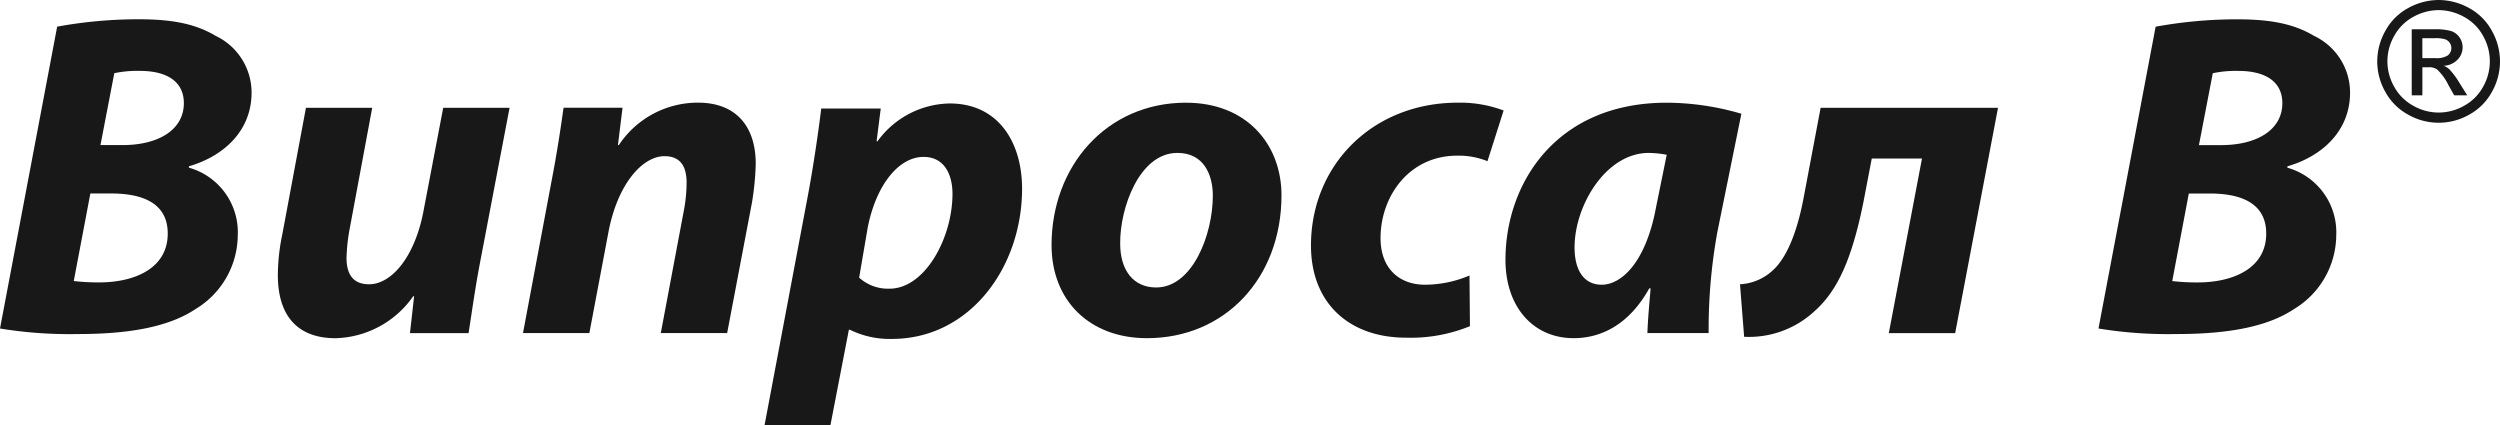
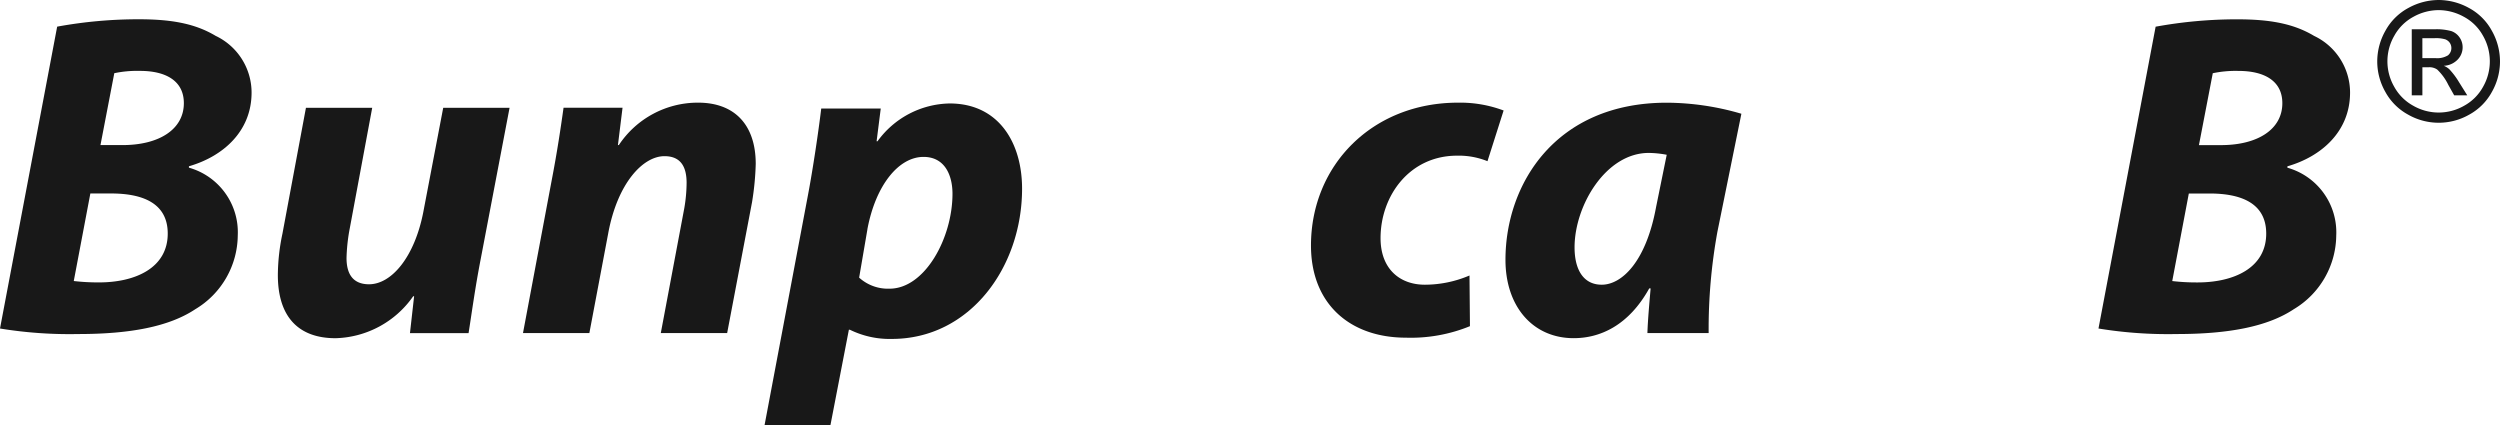
<svg xmlns="http://www.w3.org/2000/svg" width="247" height="42" viewBox="0 0 247 42">
  <g id="Viprosal-Logo" transform="translate(0)">
    <path id="Path_2394" data-name="Path 2394" d="M0,42a42.648,42.648,0,0,0,7.74.546c5.1,0,8.969-.728,11.563-2.458A8.574,8.574,0,0,0,23.491,32.8a6.63,6.63,0,0,0-4.826-6.692v-.137c3.324-.956,6.191-3.415,6.191-7.285a6.206,6.206,0,0,0-3.55-5.6c-2.048-1.229-4.416-1.639-7.6-1.639a44.573,44.573,0,0,0-8.058.729L0,42ZM11.292,16.775a11,11,0,0,1,2.549-.228c2.5,0,4.324.956,4.324,3.187,0,2.6-2.458,4.143-6.055,4.143H9.926ZM8.924,28.658h2.048c3.051,0,5.6.911,5.6,3.961,0,3.415-3.232,4.826-6.784,4.826a20.656,20.656,0,0,1-2.5-.137l1.639-8.651Z" transform="translate(0 -9.543)" fill="#181818" />
    <path id="_1" data-name="1" d="M181.215,63.39,179.25,73.679c-.864,4.461-3.141,7.149-5.365,7.149-1.685,0-2.223-1.137-2.223-2.6a17.821,17.821,0,0,1,.318-2.914L174.2,63.39h-6.547l-2.321,12.429a20.132,20.132,0,0,0-.455,4.1c0,4.235,2.14,6.238,5.692,6.238a9.65,9.65,0,0,0,7.678-4.143h.092l-.41,3.642h5.79c.318-2,.638-4.416,1.184-7.238l2.867-15.023h-6.556Z" transform="translate(-137.425 -52.742)" fill="#181818" />
    <path id="_2" data-name="2" d="M316.867,83.145l1.867-9.879c.911-4.917,3.415-7.6,5.555-7.6,1.639,0,2.185,1.092,2.185,2.641a15.073,15.073,0,0,1-.228,2.5l-2.321,12.337h6.556l2.458-12.93a27.692,27.692,0,0,0,.365-3.78c0-3.823-2.048-6.055-5.692-6.055a9.367,9.367,0,0,0-7.83,4.188h-.092l.455-3.688h-5.828c-.273,1.958-.638,4.416-1.184,7.238L310.31,83.143h6.556Z" transform="translate(-258.638 -50.237)" fill="#181818" />
    <path id="_3" data-name="3" d="M460.149,92.158l1.822-9.425h.092a8.92,8.92,0,0,0,4.151.911c7.725,0,12.868-7.1,12.868-14.842,0-4.553-2.321-8.422-7.149-8.422a8.984,8.984,0,0,0-7.132,3.733h-.092l.41-3.232h-5.88c-.273,2.276-.819,5.965-1.32,8.6L453.64,92.158h6.511Zm3.65-19.349c.819-4.371,3.1-7.149,5.547-7.149,2.14,0,2.861,1.867,2.861,3.642,0,4.371-2.724,9.378-6.223,9.378a4.251,4.251,0,0,1-3-1.092l.819-4.781Z" transform="translate(-378.101 -50.158)" fill="#181818" />
-     <path id="_4" data-name="4" d="M637.215,60.38c-7.921,0-13.295,6.328-13.295,14.067,0,5.508,3.778,9.2,9.423,9.2,7.74,0,13.295-5.965,13.295-14.114,0-5.054-3.46-9.15-9.425-9.15Zm-.866,4.962c2.641,0,3.505,2.185,3.505,4.235,0,3.825-2,9.06-5.6,9.06-2.276,0-3.552-1.73-3.552-4.324-.045-3.46,1.867-8.969,5.645-8.969Z" transform="translate(-520.027 -50.235)" fill="#181818" />
    <path id="_5" data-name="5" d="M793.511,77.453a11.241,11.241,0,0,1-4.416.911c-2.458,0-4.371-1.549-4.371-4.6,0-4.188,2.867-8.149,7.558-8.149a7.55,7.55,0,0,1,3.006.546l1.594-5.009a12.188,12.188,0,0,0-4.508-.774c-8.469,0-14.524,6.191-14.524,14.114,0,5.783,3.87,9.105,9.378,9.105a15.408,15.408,0,0,0,6.328-1.137Z" transform="translate(-648.325 -50.235)" fill="#181818" />
    <path id="_6" data-name="6" d="M913.315,83.153a53.644,53.644,0,0,1,.866-10.016l2.368-11.655a26.483,26.483,0,0,0-7.375-1.092c-10.972,0-15.934,8.013-15.934,15.524,0,4.644,2.733,7.74,6.737,7.74,2.594,0,5.418-1.229,7.467-4.917h.137c-.137,1.594-.273,3.1-.318,4.416h6.055Zm-5.19-12.474c-1,5.463-3.415,7.693-5.372,7.693-1.822,0-2.686-1.5-2.686-3.687,0-4.143,3.1-9.333,7.33-9.333a10.072,10.072,0,0,1,1.775.183l-1.047,5.145Z" transform="translate(-744.5 -50.243)" fill="#181818" />
-     <path id="_7" data-name="7" d="M1040.358,63.39l-1.73,9.152c-.638,3.232-1.639,5.69-3.006,6.92a5.154,5.154,0,0,1-3.232,1.365l.41,5.19a9.51,9.51,0,0,0,6.92-2.5c2.321-2.048,3.733-5.19,4.871-10.835l.819-4.279h4.962l-3.279,17.254h6.556l4.234-22.263h-17.528Z" transform="translate(-860.479 -52.742)" fill="#181818" />
    <path id="_8" data-name="8" d="M1245.1,42a42.647,42.647,0,0,0,7.74.546c5.1,0,8.969-.728,11.563-2.458a8.574,8.574,0,0,0,4.188-7.283,6.63,6.63,0,0,0-4.826-6.692v-.137c3.324-.956,6.191-3.415,6.191-7.285a6.2,6.2,0,0,0-3.552-5.6c-2.048-1.229-4.416-1.639-7.6-1.639a44.57,44.57,0,0,0-8.058.729L1245.1,42Zm11.292-25.222a11,11,0,0,1,2.549-.228c2.5,0,4.324.956,4.324,3.187,0,2.6-2.458,4.143-6.055,4.143h-2.185Zm-2.368,11.883h2.048c3.051,0,5.6.911,5.6,3.961,0,3.415-3.232,4.826-6.784,4.826a20.654,20.654,0,0,1-2.5-.137l1.638-8.651Z" transform="translate(-1037.77 -9.543)" fill="#181818" />
-     <path id="Path_2395" data-name="Path 2395" d="M1416.568,0a6.239,6.239,0,0,1,2.982.781,5.577,5.577,0,0,1,2.265,2.245,6.186,6.186,0,0,1,.813,3.042,6.119,6.119,0,0,1-.8,3.012,5.617,5.617,0,0,1-2.241,2.246,6.084,6.084,0,0,1-6.035,0A5.641,5.641,0,0,1,1411.3,9.08a6.088,6.088,0,0,1-.8-3.012,6.153,6.153,0,0,1,.814-3.042,5.594,5.594,0,0,1,2.271-2.245A6.218,6.218,0,0,1,1416.566,0Zm0,1a5.167,5.167,0,0,0-2.488.656,4.71,4.71,0,0,0-1.892,1.87,5.037,5.037,0,0,0-.01,5.047,4.744,4.744,0,0,0,1.877,1.873,5.041,5.041,0,0,0,5.032,0,4.717,4.717,0,0,0,1.87-1.873,5.075,5.075,0,0,0-.012-5.047,4.662,4.662,0,0,0-1.893-1.87A5.181,5.181,0,0,0,1416.57,1Zm-2.661,8.412V2.894h2.241a5.53,5.53,0,0,1,1.665.178,1.634,1.634,0,0,1,.821.631,1.682,1.682,0,0,1,.3.957,1.739,1.739,0,0,1-.51,1.246,2.023,2.023,0,0,1-1.355.594,1.765,1.765,0,0,1,.555.346,7.551,7.551,0,0,1,.966,1.294l.8,1.276H1418.1l-.578-1.029a5.279,5.279,0,0,0-1.1-1.517,1.353,1.353,0,0,0-.844-.225h-.618V9.417h-1.054Zm1.054-3.67h1.279a2.055,2.055,0,0,0,1.247-.275.935.935,0,0,0,.173-1.242.946.946,0,0,0-.445-.34,3.284,3.284,0,0,0-1.059-.112h-1.2v1.97Z" transform="translate(-1175.628)" fill="#181818" />
+     <path id="Path_2395" data-name="Path 2395" d="M1416.568,0a6.239,6.239,0,0,1,2.982.781,5.577,5.577,0,0,1,2.265,2.245,6.186,6.186,0,0,1,.813,3.042,6.119,6.119,0,0,1-.8,3.012,5.617,5.617,0,0,1-2.241,2.246,6.084,6.084,0,0,1-6.035,0A5.641,5.641,0,0,1,1411.3,9.08a6.088,6.088,0,0,1-.8-3.012,6.153,6.153,0,0,1,.814-3.042,5.594,5.594,0,0,1,2.271-2.245A6.218,6.218,0,0,1,1416.566,0Zm0,1a5.167,5.167,0,0,0-2.488.656,4.71,4.71,0,0,0-1.892,1.87,5.037,5.037,0,0,0-.01,5.047,4.744,4.744,0,0,0,1.877,1.873,5.041,5.041,0,0,0,5.032,0,4.717,4.717,0,0,0,1.87-1.873,5.075,5.075,0,0,0-.012-5.047,4.662,4.662,0,0,0-1.893-1.87A5.181,5.181,0,0,0,1416.57,1m-2.661,8.412V2.894h2.241a5.53,5.53,0,0,1,1.665.178,1.634,1.634,0,0,1,.821.631,1.682,1.682,0,0,1,.3.957,1.739,1.739,0,0,1-.51,1.246,2.023,2.023,0,0,1-1.355.594,1.765,1.765,0,0,1,.555.346,7.551,7.551,0,0,1,.966,1.294l.8,1.276H1418.1l-.578-1.029a5.279,5.279,0,0,0-1.1-1.517,1.353,1.353,0,0,0-.844-.225h-.618V9.417h-1.054Zm1.054-3.67h1.279a2.055,2.055,0,0,0,1.247-.275.935.935,0,0,0,.173-1.242.946.946,0,0,0-.445-.34,3.284,3.284,0,0,0-1.059-.112h-1.2v1.97Z" transform="translate(-1175.628)" fill="#181818" />
  </g>
</svg>